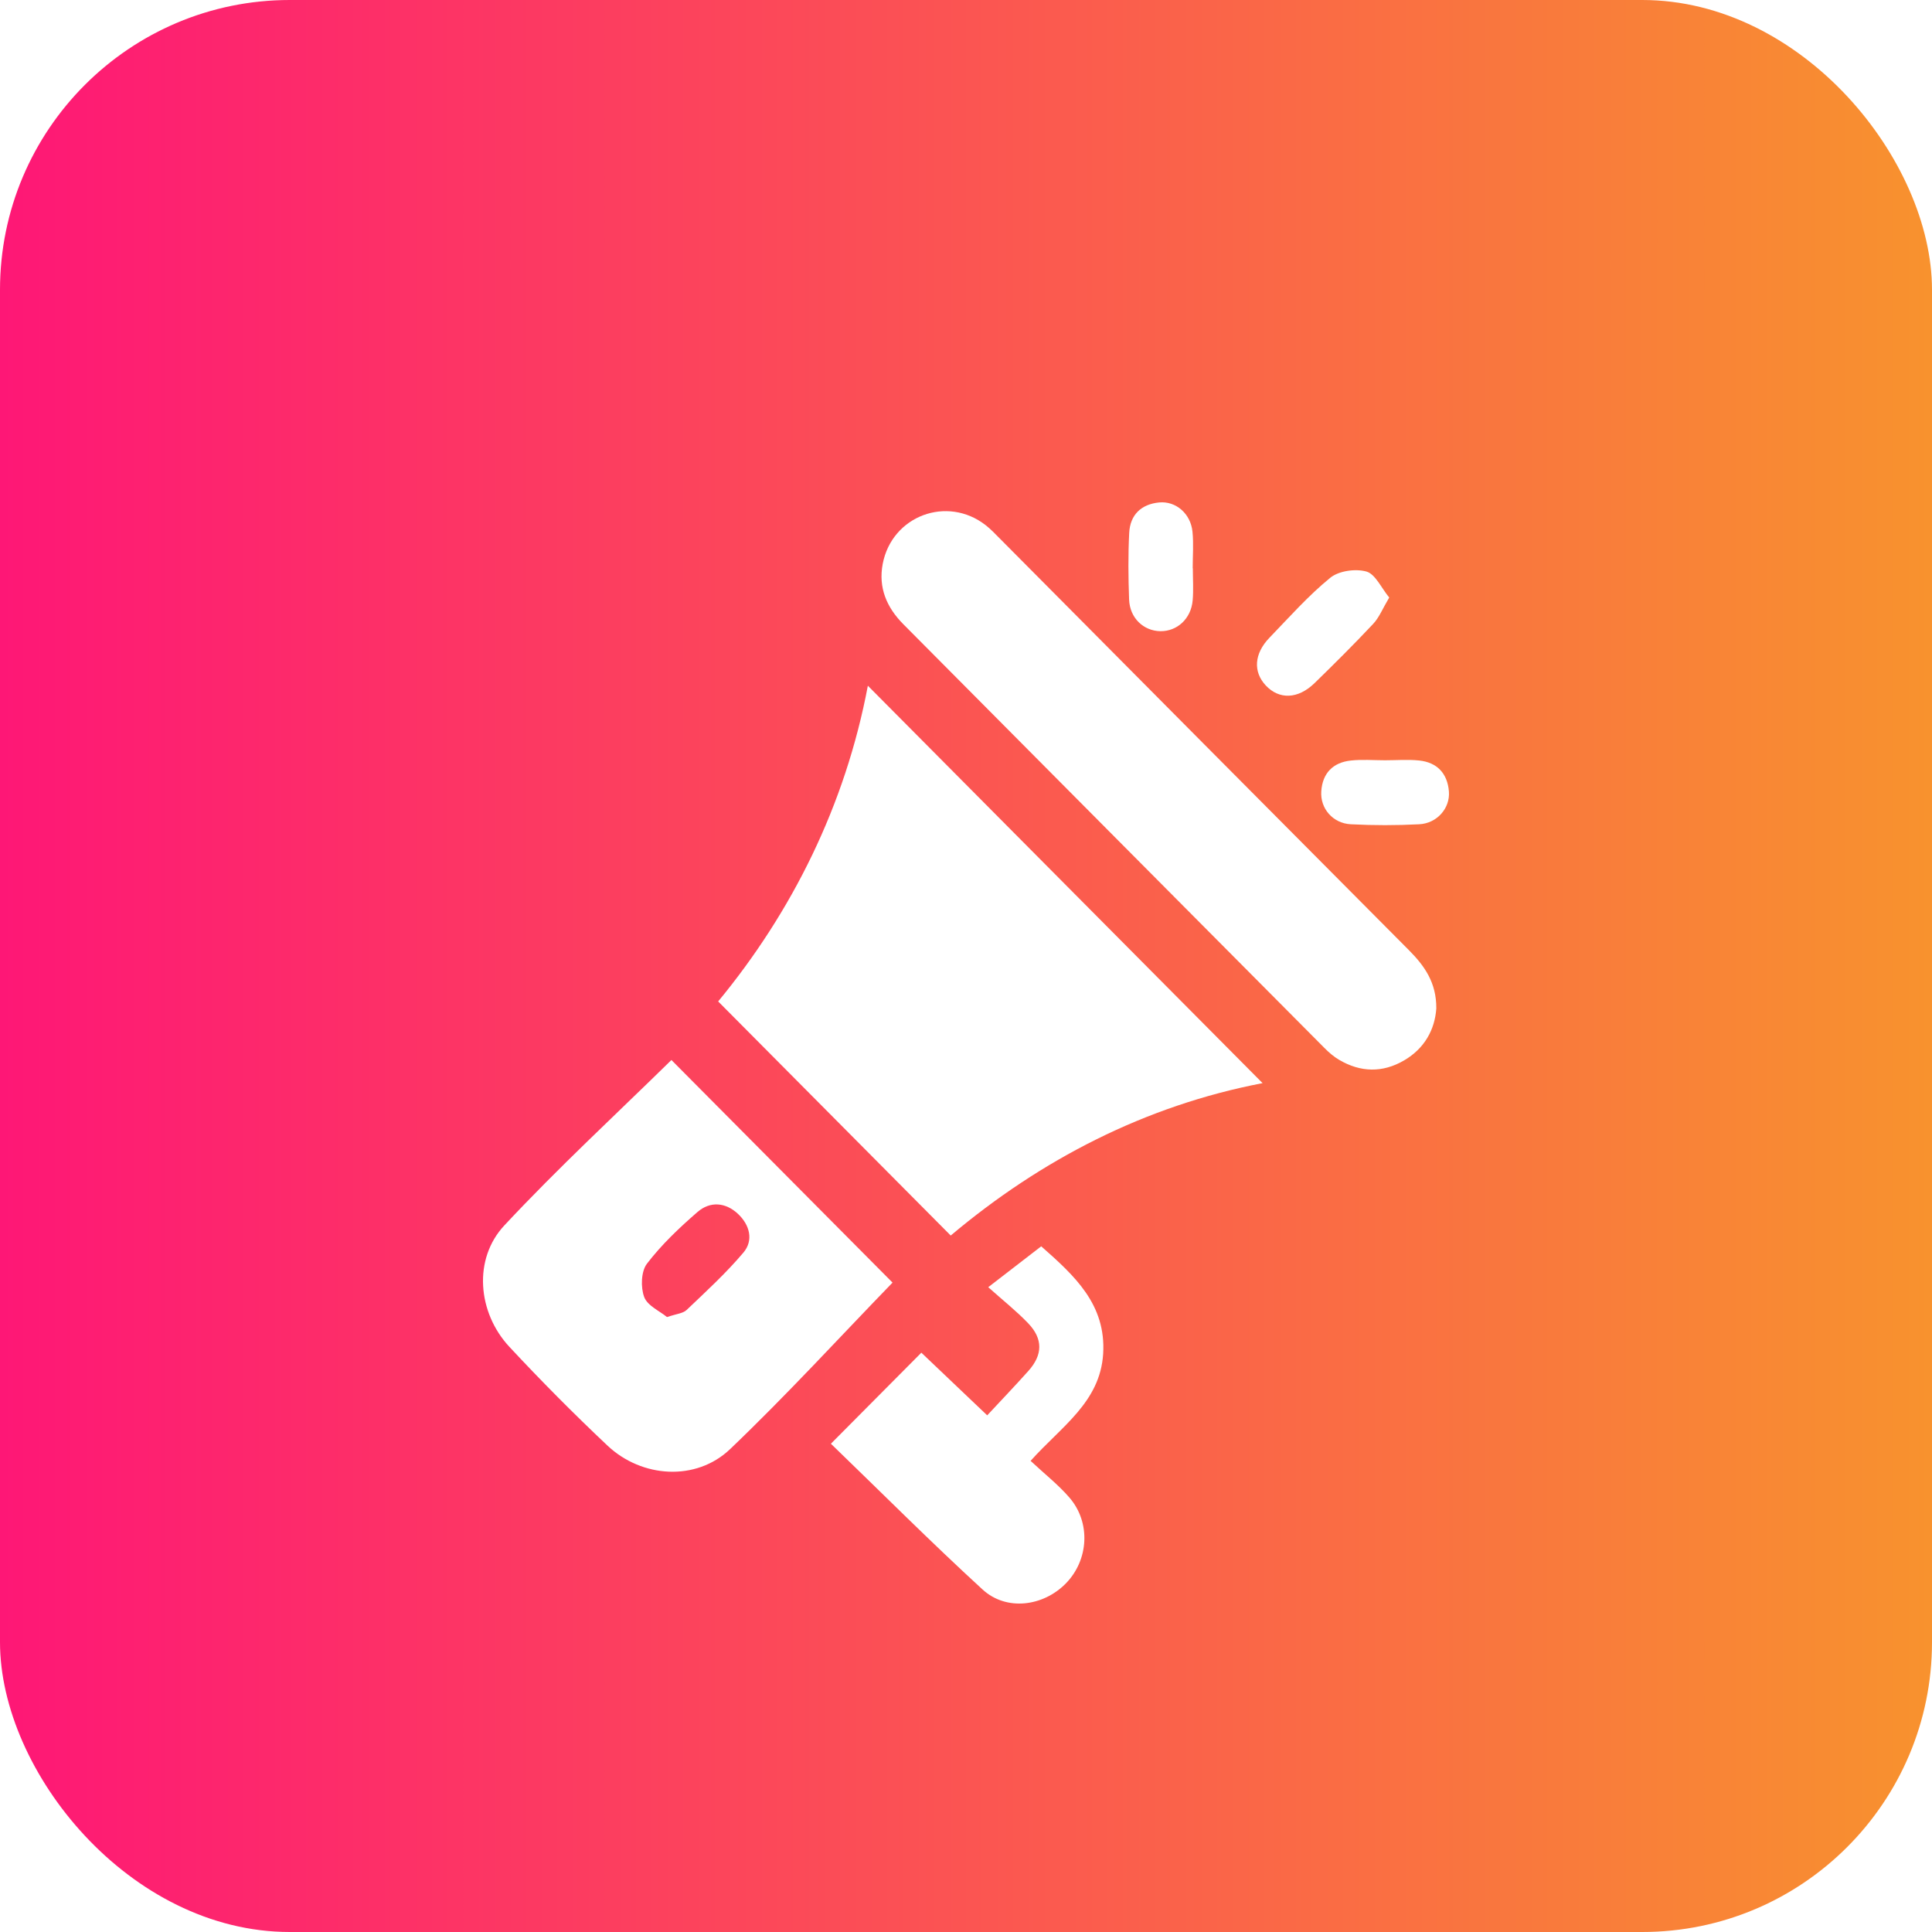
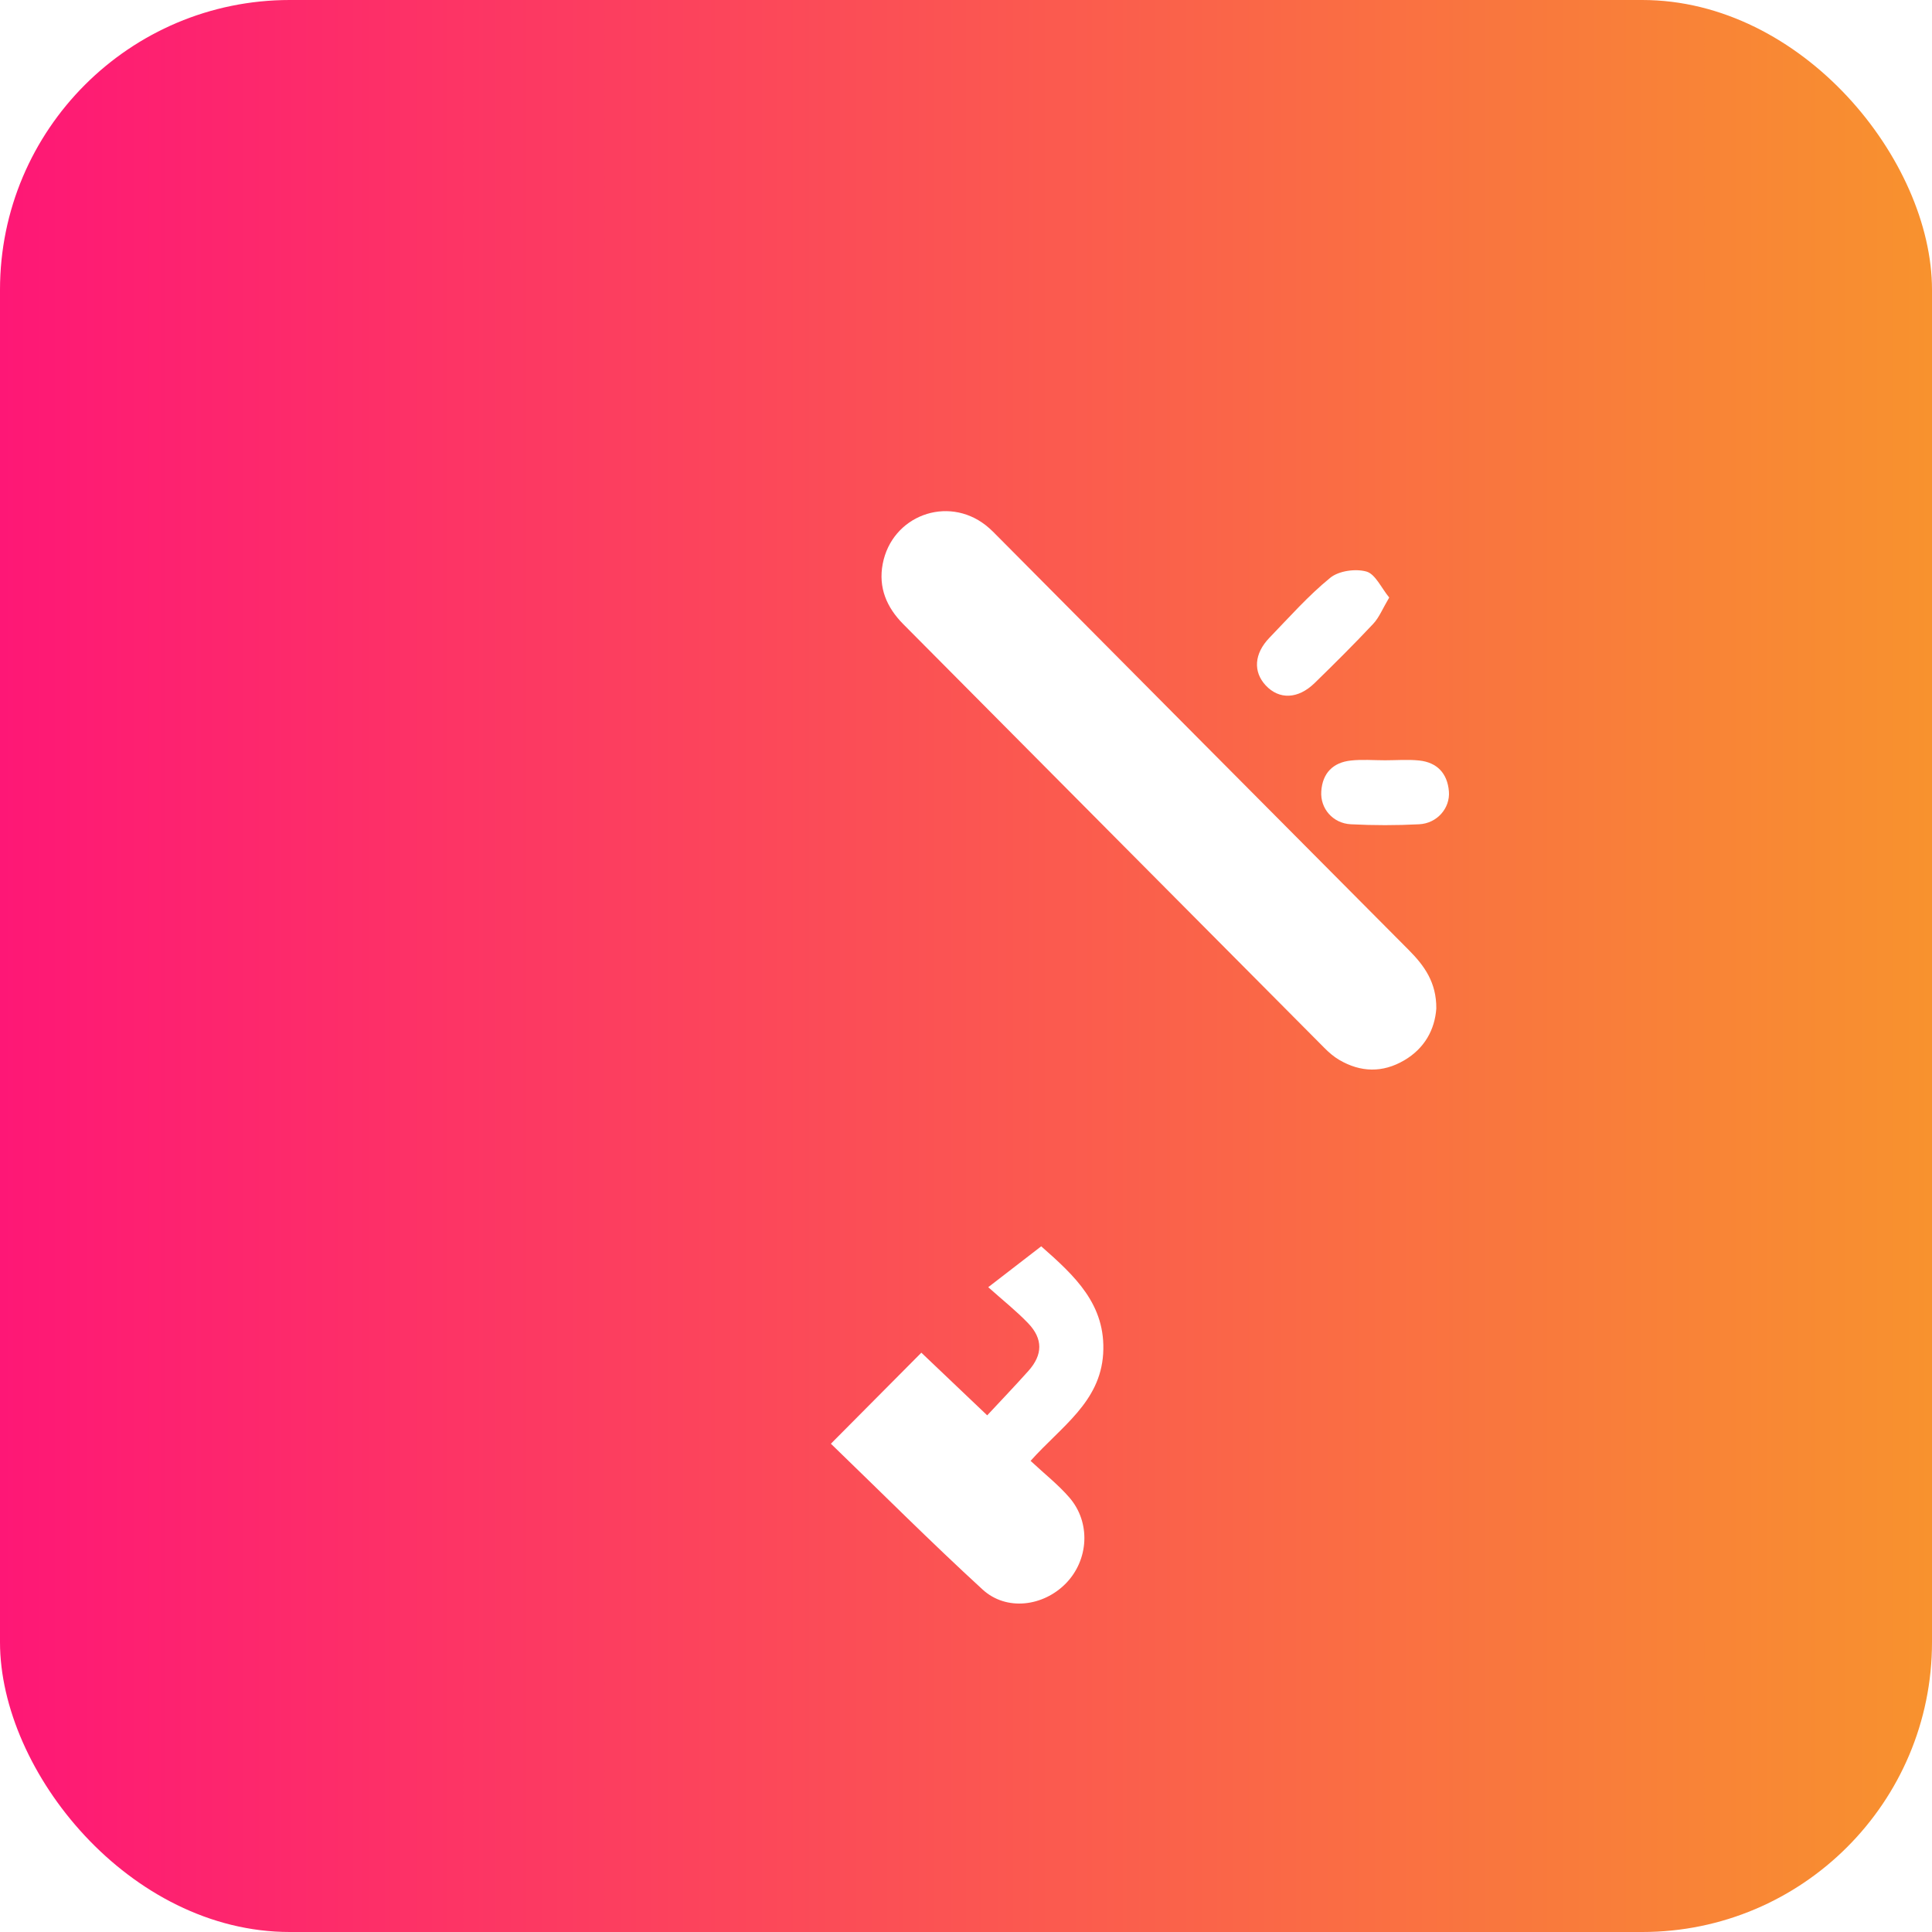
<svg xmlns="http://www.w3.org/2000/svg" width="100" height="100" viewBox="0 0 100 100" fill="none">
  <rect width="100" height="100" rx="15" fill="url(#paint0_linear_1072_1169)" />
  <g filter="url(#filter0_d_1072_1169)">
-     <path d="M65.351 52.063C59.273 53.228 53.871 56.027 49.209 59.951C45.208 55.925 41.242 51.932 37.172 47.834C40.999 43.196 43.756 37.672 44.92 31.493C51.739 38.358 58.541 45.207 65.351 52.063Z" fill="white" />
-     <path d="M34.753 50.866C38.542 54.681 42.411 58.574 46.198 62.387C43.46 65.212 40.718 68.211 37.789 71.007C36.03 72.684 33.222 72.502 31.441 70.822C29.698 69.178 28.005 67.472 26.37 65.717C24.711 63.937 24.481 61.161 26.108 59.424C28.896 56.438 31.903 53.662 34.753 50.866ZM34.525 64.171C35.005 64.006 35.347 63.986 35.539 63.804C36.549 62.843 37.583 61.895 38.48 60.832C39.017 60.196 38.803 59.401 38.202 58.834C37.557 58.227 36.755 58.165 36.101 58.734C35.159 59.551 34.238 60.425 33.485 61.41C33.182 61.806 33.156 62.632 33.343 63.132C33.511 63.586 34.148 63.859 34.525 64.171Z" fill="white" />
    <path d="M74.343 48.201C74.266 49.287 73.742 50.265 72.673 50.888C71.562 51.536 70.424 51.509 69.317 50.859C69.034 50.695 68.778 50.47 68.546 50.236C61.279 42.929 54.017 35.617 46.754 28.307C45.893 27.439 45.455 26.414 45.689 25.186C46.167 22.695 49.026 21.627 51.021 23.186C51.281 23.389 51.511 23.633 51.745 23.869C58.8 30.97 65.85 38.075 72.914 45.169C73.722 45.981 74.354 46.849 74.343 48.201Z" fill="white" />
    <path d="M53.343 71.614C54.072 72.295 54.777 72.847 55.351 73.512C56.469 74.804 56.354 76.744 55.17 77.956C53.999 79.153 52.09 79.402 50.859 78.274C48.171 75.81 45.592 73.222 43.007 70.727C44.587 69.136 46.094 67.619 47.689 66.015C48.761 67.034 49.872 68.091 51.098 69.258C51.832 68.469 52.545 67.724 53.232 66.956C53.975 66.124 53.992 65.299 53.217 64.491C52.609 63.857 51.916 63.308 51.151 62.625C52.198 61.817 53.036 61.17 53.893 60.509C55.618 62.031 57.258 63.519 57.099 66.077C56.94 68.58 54.936 69.832 53.343 71.614Z" fill="white" />
    <path d="M71.906 26.928C71.564 27.502 71.387 27.96 71.076 28.291C70.09 29.341 69.069 30.358 68.038 31.361C67.18 32.193 66.204 32.22 65.512 31.475C64.856 30.77 64.911 29.835 65.704 29.012C66.73 27.949 67.717 26.832 68.855 25.905C69.297 25.544 70.165 25.424 70.729 25.584C71.19 25.718 71.493 26.427 71.906 26.928Z" fill="white" />
-     <path d="M61.741 25.413C61.741 25.969 61.781 26.527 61.732 27.079C61.648 28.027 60.93 28.681 60.059 28.67C59.187 28.656 58.477 27.987 58.442 27.032C58.4 25.885 58.389 24.732 58.447 23.587C58.493 22.646 59.07 22.098 59.995 22.007C60.864 21.923 61.63 22.588 61.723 23.522C61.785 24.145 61.734 24.781 61.734 25.411C61.736 25.413 61.739 25.413 61.741 25.413Z" fill="white" />
    <path d="M71.688 35.352C72.277 35.352 72.872 35.303 73.453 35.363C74.381 35.459 74.918 36.028 74.995 36.961C75.066 37.83 74.383 38.618 73.455 38.664C72.28 38.725 71.098 38.725 69.922 38.664C68.988 38.618 68.329 37.848 68.389 36.961C68.451 36.013 69.001 35.463 69.922 35.365C70.503 35.301 71.098 35.352 71.688 35.352Z" fill="white" />
  </g>
  <defs>
    <filter id="filter0_d_1072_1169" x="21" y="22" width="58" height="65" filterUnits="userSpaceOnUse" color-interpolation-filters="sRGB">
      <feFlood flood-opacity="0" result="BackgroundImageFix" />
      <feColorMatrix in="SourceAlpha" type="matrix" values="0 0 0 0 0 0 0 0 0 0 0 0 0 0 0 0 0 0 127 0" result="hardAlpha" />
      <feOffset dy="4" />
      <feGaussianBlur stdDeviation="2" />
      <feComposite in2="hardAlpha" operator="out" />
      <feColorMatrix type="matrix" values="0 0 0 0 0 0 0 0 0 0 0 0 0 0 0 0 0 0 0.25 0" />
      <feBlend mode="normal" in2="BackgroundImageFix" result="effect1_dropShadow_1072_1169" />
      <feBlend mode="normal" in="SourceGraphic" in2="effect1_dropShadow_1072_1169" result="shape" />
    </filter>
    <linearGradient id="paint0_linear_1072_1169" x1="0" y1="50" x2="100" y2="50" gradientUnits="userSpaceOnUse">
      <stop stop-color="#FE1776" />
      <stop offset="1" stop-color="#F8922E" />
    </linearGradient>
  </defs>
</svg>